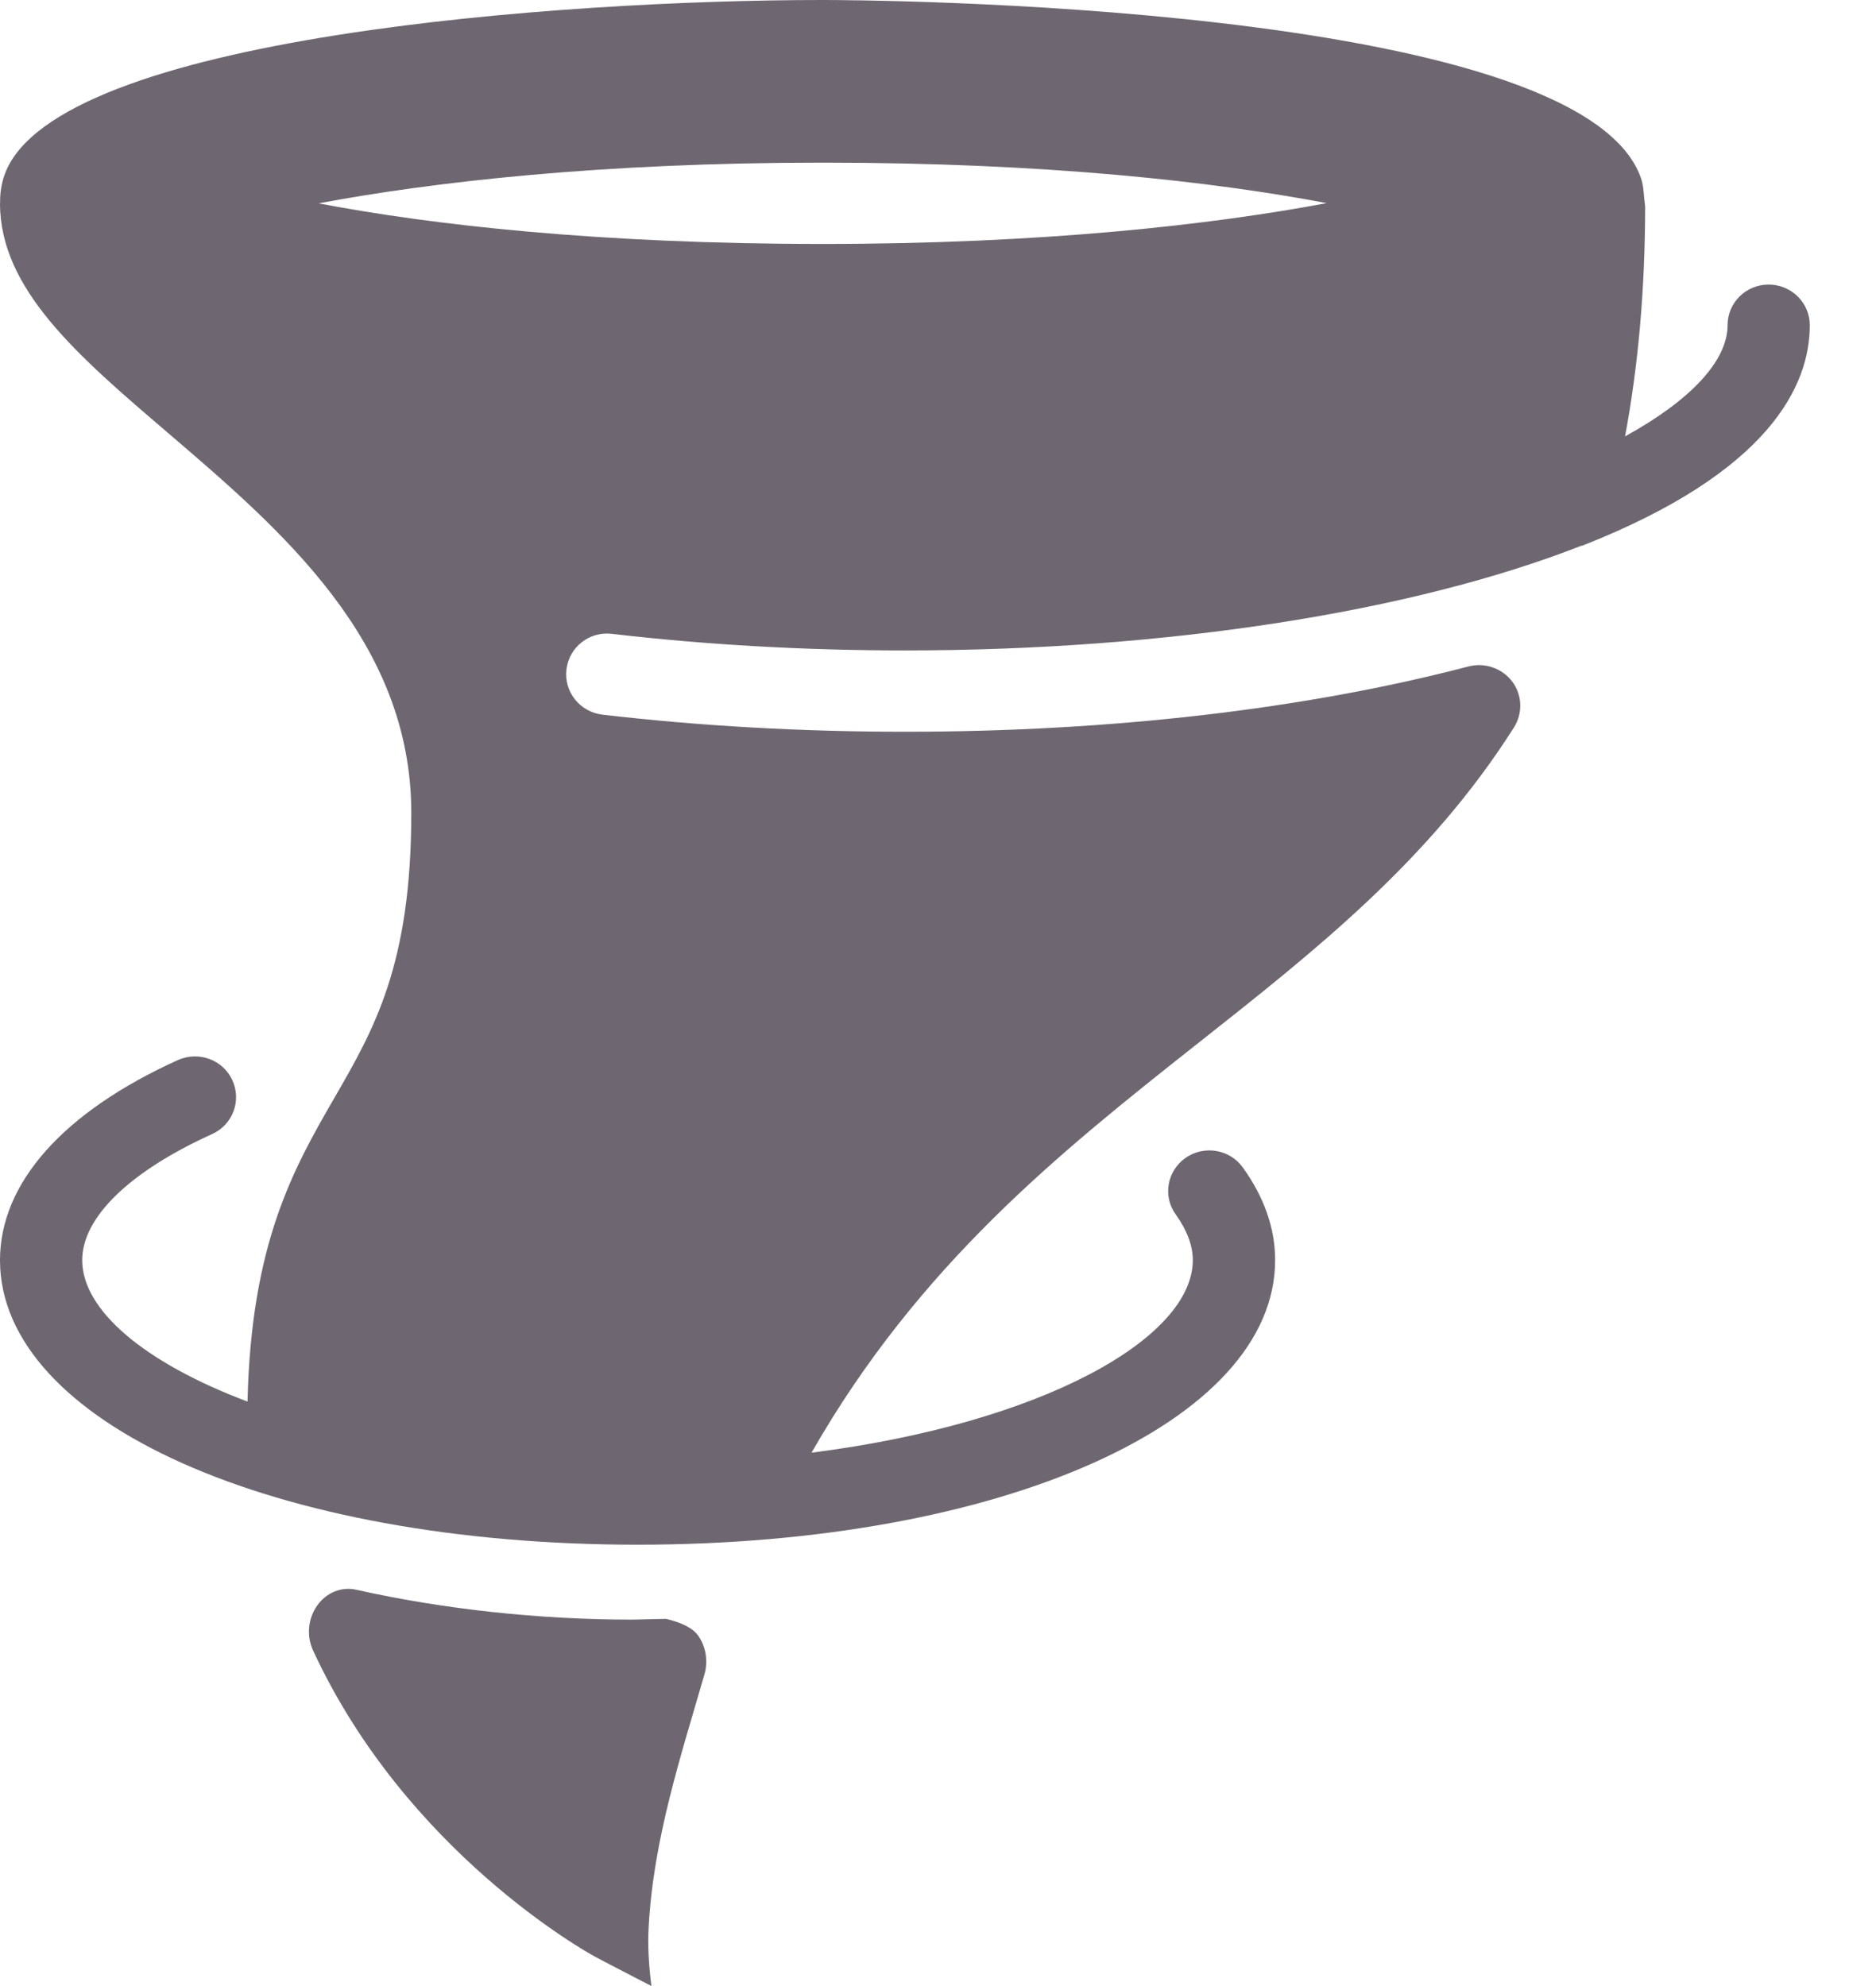
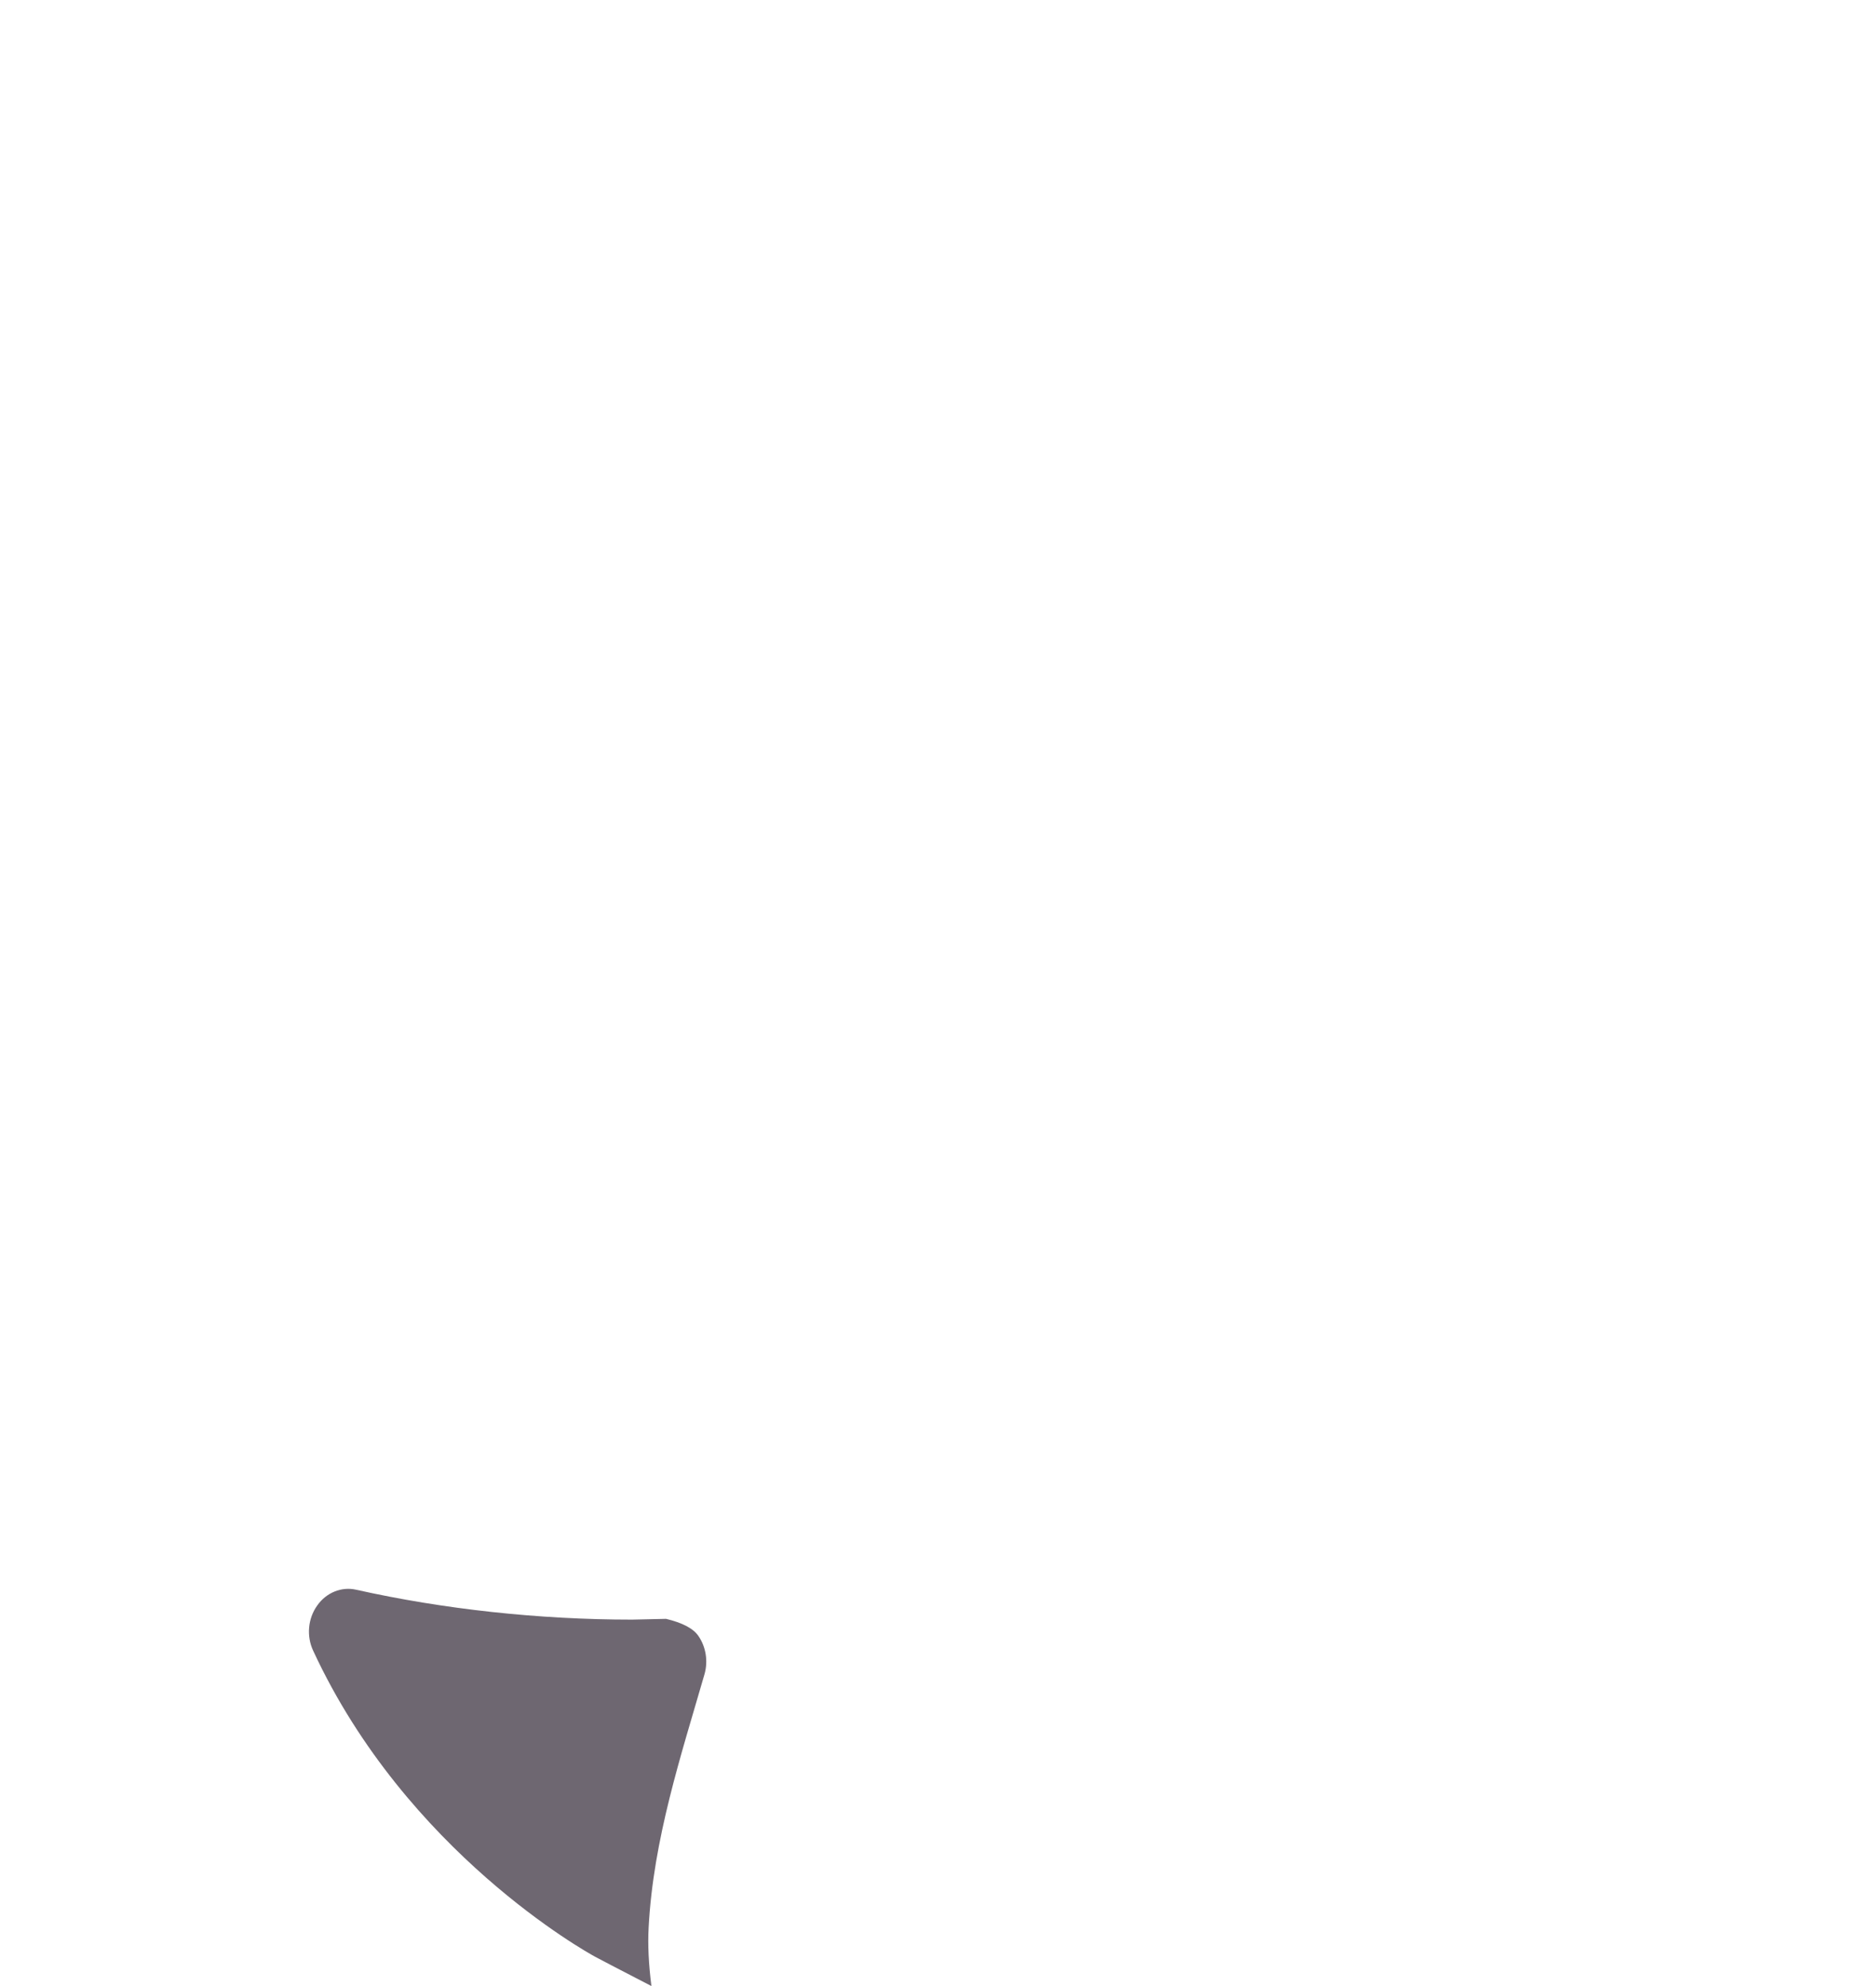
<svg xmlns="http://www.w3.org/2000/svg" width="17px" height="18px" viewBox="0 0 17 18" version="1.1">
  <title>hurricane</title>
  <desc>Created with Sketch.</desc>
  <g id="Page-1" stroke="none" stroke-width="1" fill="none" fill-rule="evenodd">
    <g id="hurricane" fill="#6E6771">
-       <path d="M16.027,2.579 C15.821,2.579 15.655,2.744 15.655,2.947 C15.655,3.272 15.317,3.63 14.726,3.955 C14.845,3.318 14.907,2.631 14.908,1.873 C14.908,1.866 14.901,1.809 14.899,1.792 C14.894,1.731 14.89,1.67 14.869,1.611 C14.307,0.018 7.734,0 7.455,0 C5.097,0 0.513,0.329 0.045,1.574 C0.013,1.659 0,1.748 0.001,1.837 C0.001,1.839 1.24143208e-16,1.84 1.24143208e-16,1.842 C1.24143208e-16,2.621 0.703,3.223 1.518,3.92 C2.553,4.806 3.727,5.81 3.727,7.368 C3.727,8.744 3.389,9.329 3.031,9.949 C2.657,10.595 2.276,11.271 2.243,12.703 C1.3,12.347 0.745,11.871 0.745,11.421 C0.745,11.034 1.174,10.617 1.923,10.278 C2.11,10.193 2.191,9.974 2.105,9.789 C2.019,9.603 1.799,9.524 1.611,9.608 C0.572,10.079 0,10.723 0,11.421 C0,12.891 2.484,14 5.777,14 C9.071,14 11.555,12.891 11.555,11.421 C11.555,11.133 11.456,10.85 11.262,10.581 C11.143,10.415 10.91,10.377 10.742,10.495 C10.575,10.613 10.535,10.843 10.655,11.008 C10.757,11.151 10.809,11.289 10.809,11.421 C10.809,12.128 9.45,12.899 7.354,13.166 C8.327,11.464 9.604,10.445 10.846,9.463 C11.932,8.606 12.956,7.796 13.72,6.592 C13.8,6.464 13.795,6.299 13.704,6.178 C13.613,6.056 13.453,6.002 13.308,6.04 C11.831,6.427 10.065,6.632 8.2,6.632 C7.264,6.632 6.341,6.58 5.459,6.477 C5.255,6.453 5.109,6.27 5.133,6.068 C5.157,5.863 5.344,5.719 5.547,5.745 C6.398,5.844 7.291,5.895 8.2,5.895 C10.559,5.895 12.793,5.549 14.33,4.946 C14.332,4.945 14.333,4.948 14.335,4.947 C16.042,4.277 16.4,3.49 16.4,2.947 C16.4,2.744 16.233,2.579 16.027,2.579 Z M7.455,2.211 C5.432,2.211 3.913,2.039 2.887,1.843 C3.925,1.648 5.454,1.474 7.455,1.474 C9.478,1.474 10.996,1.646 12.022,1.841 C10.984,2.036 9.455,2.211 7.455,2.211 Z" id="Shape" fill-rule="nonzero" />
      <path d="M6.036,14.672 L5.729,14.679 C4.884,14.679 4.019,14.585 3.227,14.408 C3.095,14.378 2.956,14.434 2.874,14.552 C2.79,14.67 2.776,14.829 2.838,14.961 C3.684,16.788 5.322,17.696 5.392,17.734 C5.425,17.752 5.595,17.841 5.903,18 C5.878,17.802 5.869,17.625 5.878,17.468 C5.92,16.668 6.172,15.909 6.384,15.174 C6.418,15.055 6.397,14.925 6.328,14.826 C6.282,14.759 6.185,14.708 6.036,14.672 Z" id="Path" />
    </g>
  </g>
</svg>